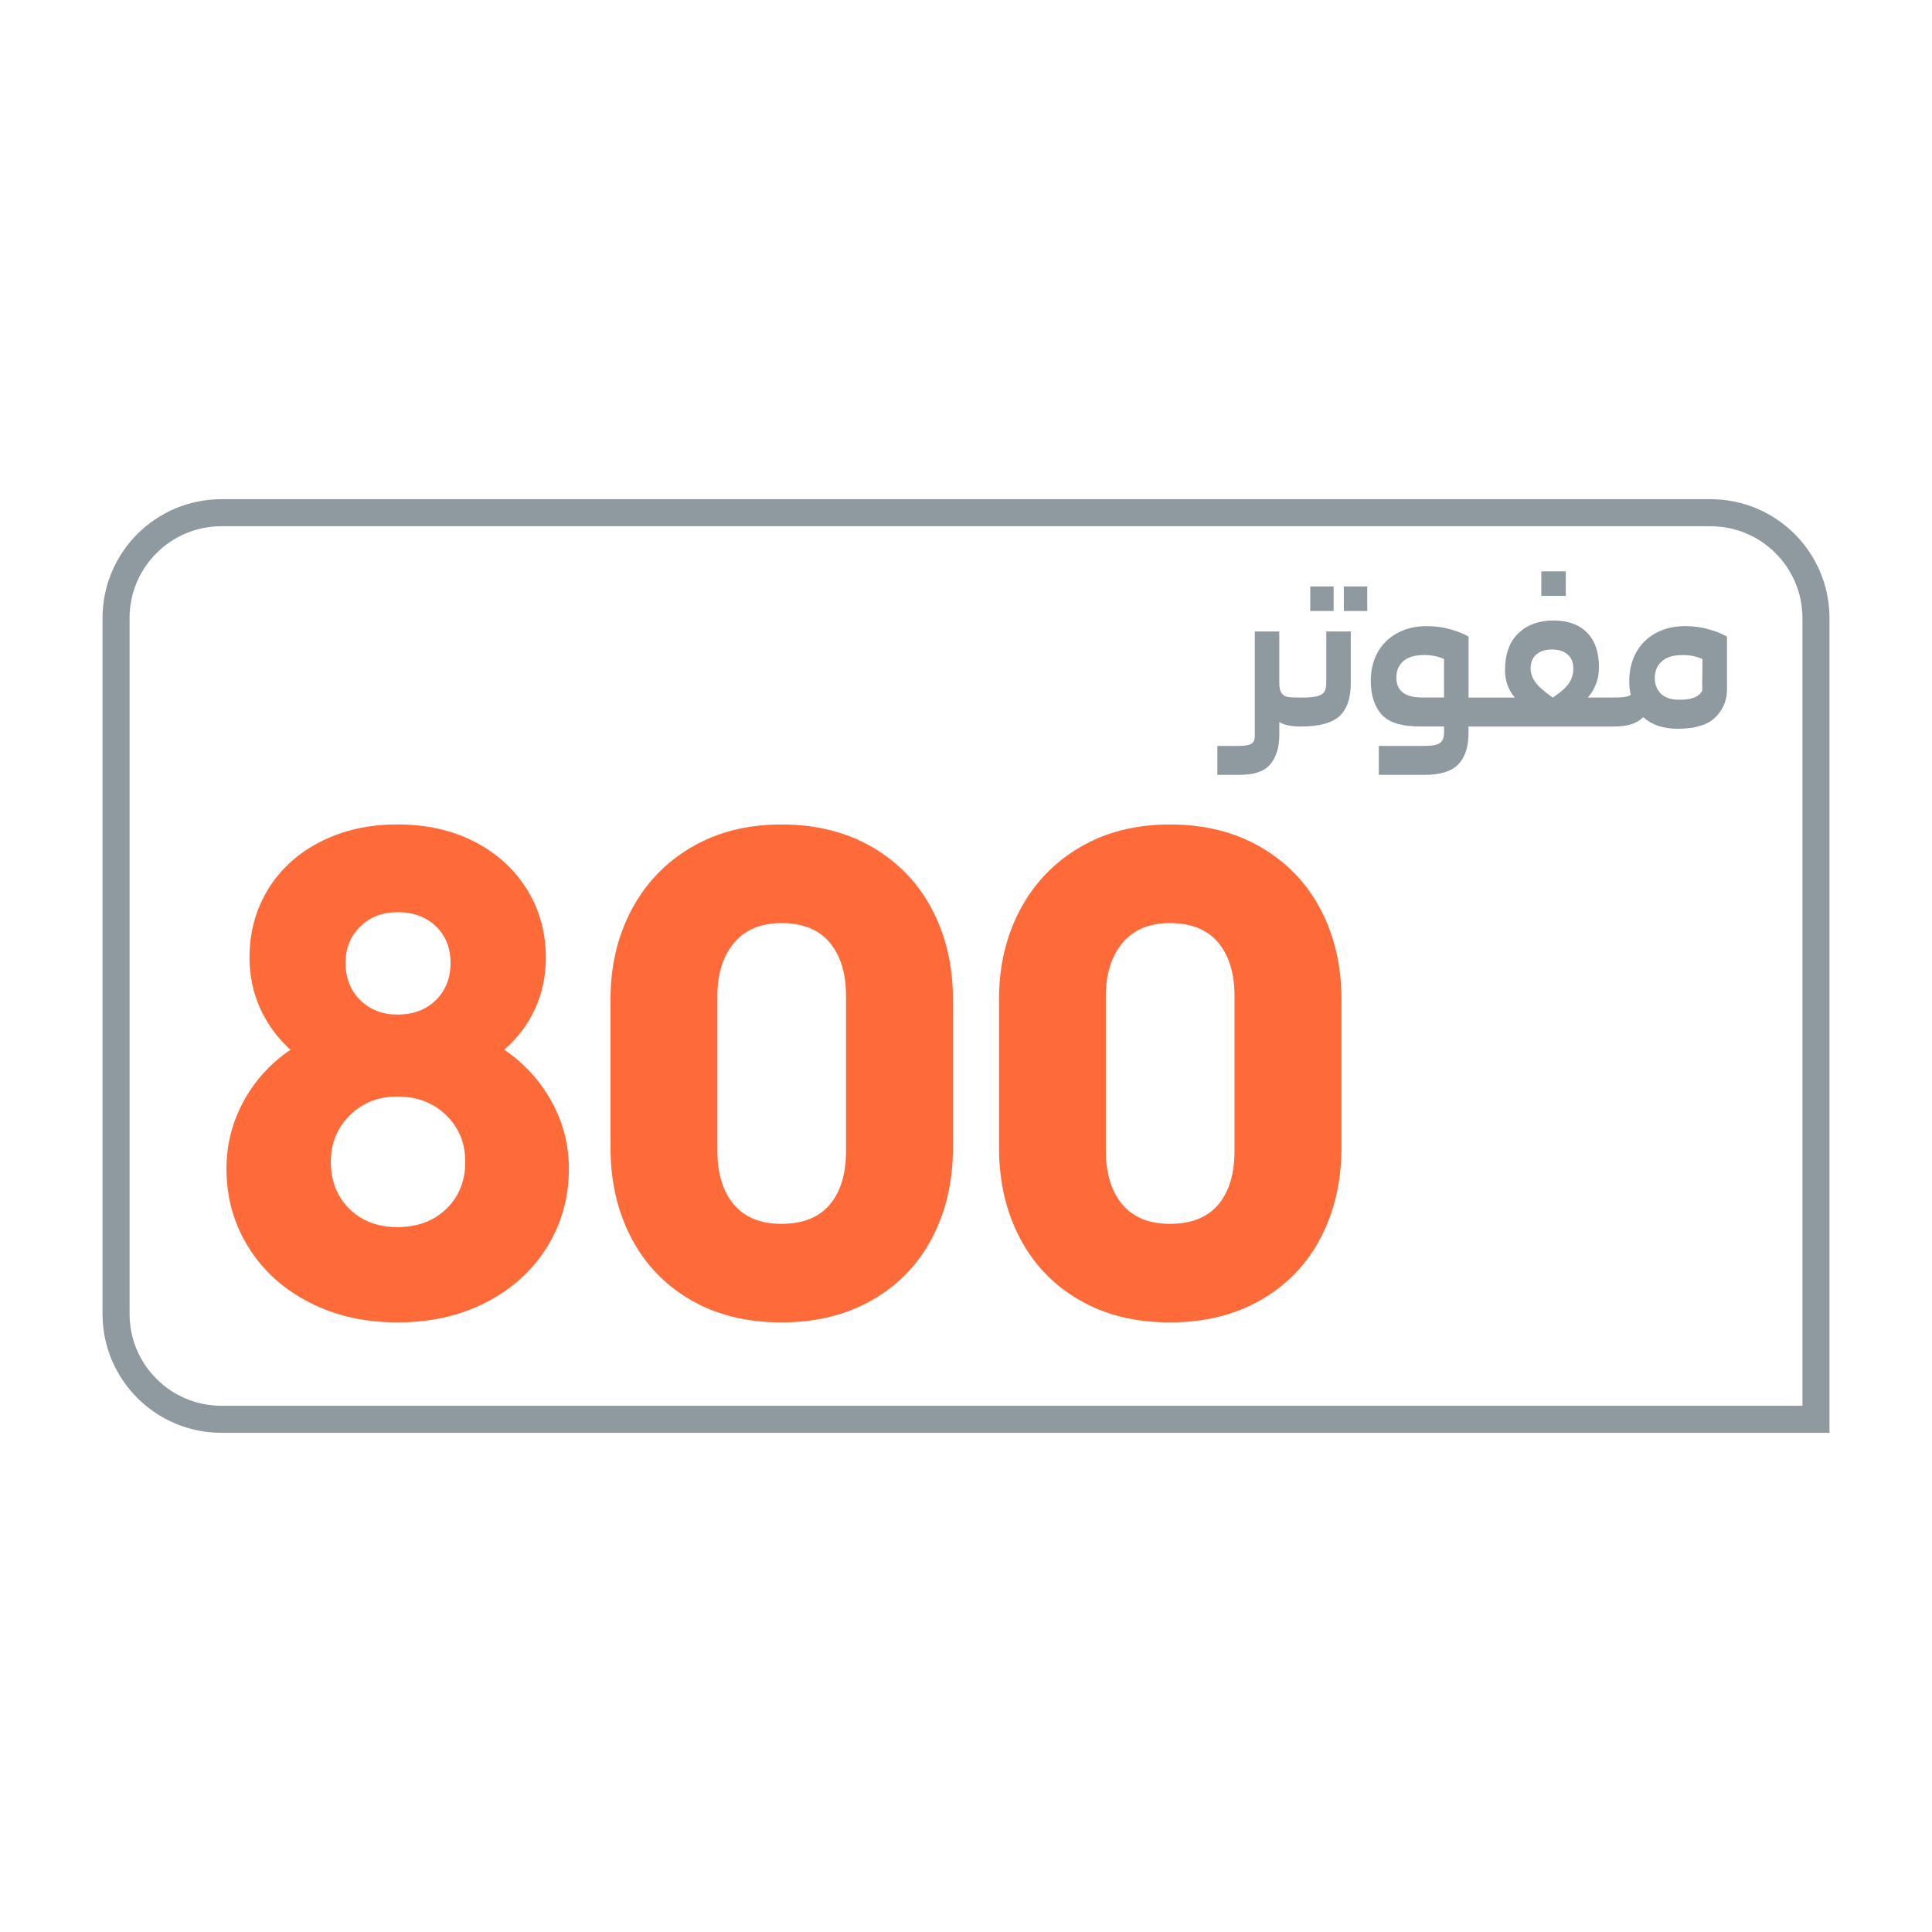
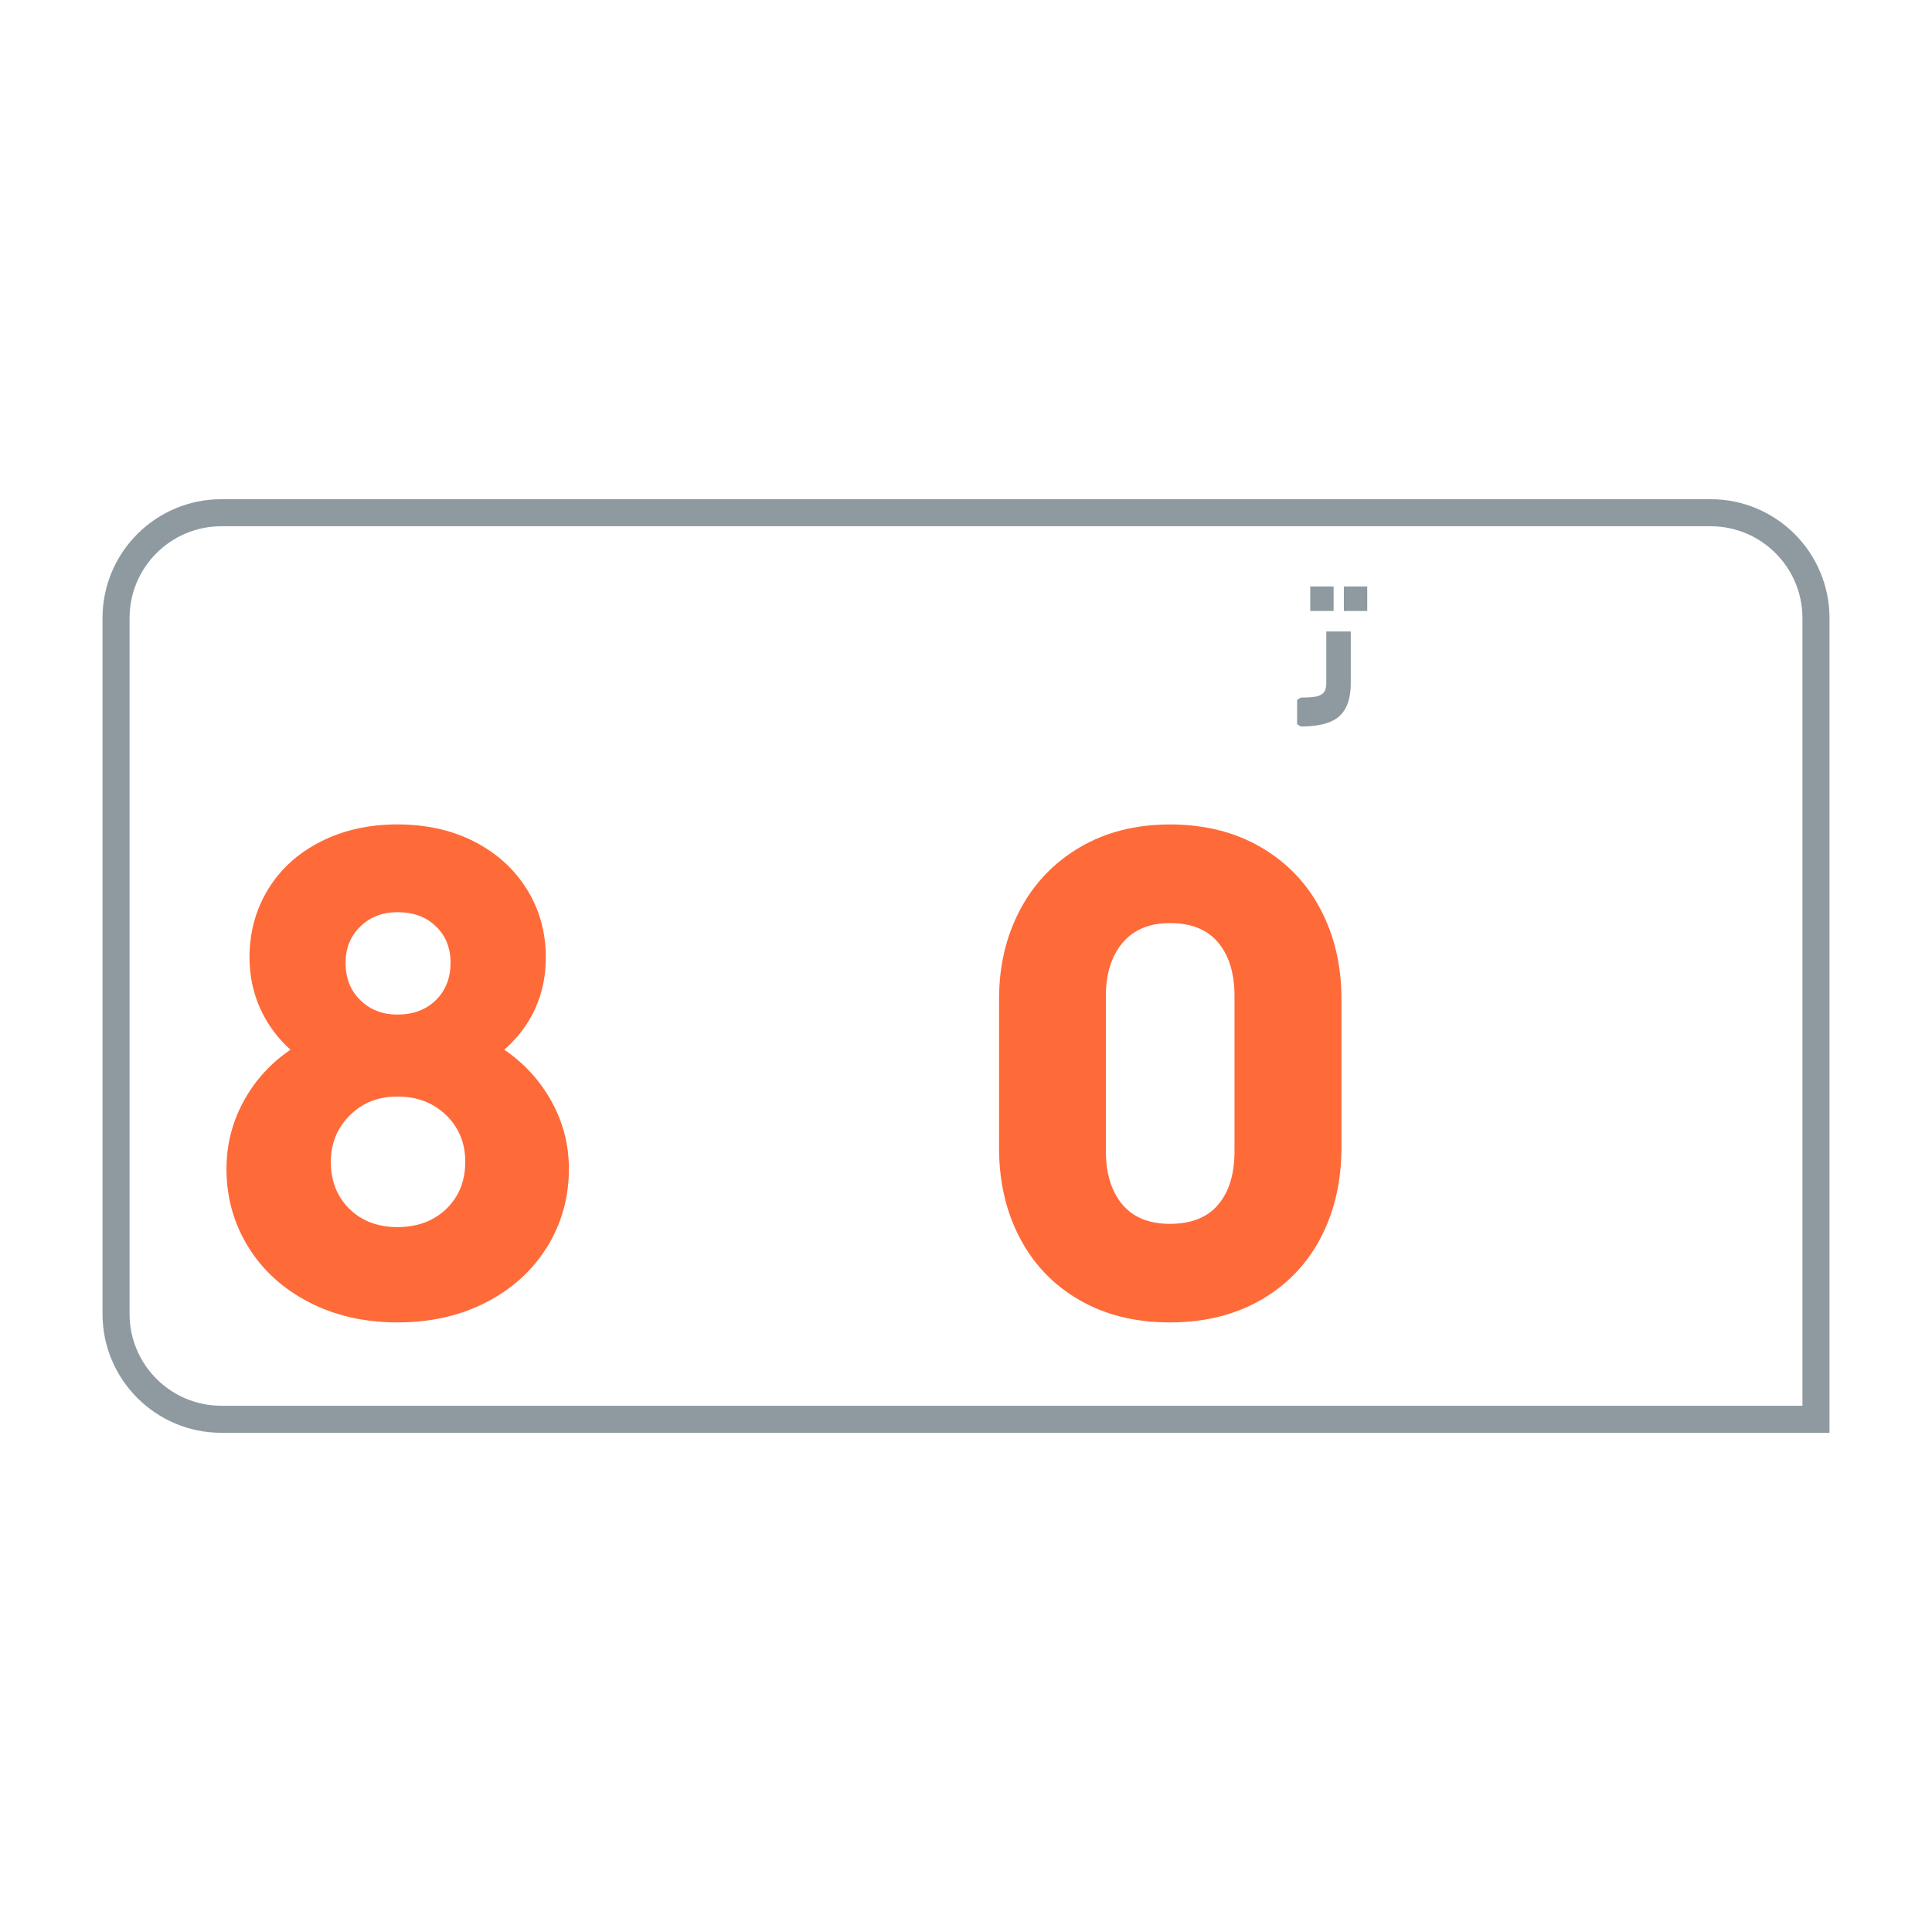
<svg xmlns="http://www.w3.org/2000/svg" version="1.1" id="Layer_1" x="0px" y="0px" viewBox="0 0 500 500" style="enable-background:new 0 0 500 500;" xml:space="preserve">
  <style type="text/css">
	.st0{fill:#FFFFFF;}
	.st1{fill:none;stroke:#8E9AA0;stroke-width:7;stroke-miterlimit:10;}
	.st2{fill:#8E9AA0;}
	.st3{fill:#FF375E;}
	.st4{fill:#4F008C;}
	.st5{fill:#A54EE1;}
	.st6{fill:#00C48C;}
	.st7{fill:#1BCED8;}
	.st8{fill:#FF6A39;}
</style>
  <g>
    <path class="st1" d="M57.31,367.31h412.66V159.97c0-15.06-12.21-27.28-27.28-27.28H57.31c-15.06,0-27.28,12.21-27.28,27.28v180.06   C30.03,355.1,42.25,367.31,57.31,367.31z" />
  </g>
  <g>
    <g>
      <path class="st8" d="M142.76,285.09c2.98,5.41,4.47,11.21,4.47,17.39c0,7.4-1.88,14.14-5.63,20.21c-3.76,6.07-9,10.85-15.74,14.33    c-6.74,3.48-14.41,5.22-23.02,5.22c-8.5,0-16.12-1.74-22.86-5.22c-6.74-3.48-11.98-8.25-15.74-14.33    c-3.76-6.07-5.63-12.81-5.63-20.21c0-6.18,1.46-11.98,4.39-17.39c2.92-5.41,6.98-9.88,12.17-13.42    c-3.42-3.09-6.05-6.68-7.87-10.77c-1.82-4.08-2.73-8.45-2.73-13.09c0-6.51,1.6-12.39,4.8-17.64c3.2-5.24,7.73-9.36,13.58-12.34    c5.85-2.98,12.48-4.47,19.88-4.47c7.51,0,14.16,1.49,19.96,4.47c5.8,2.98,10.32,7.1,13.58,12.34c3.26,5.25,4.89,11.13,4.89,17.64    c0,4.75-0.91,9.14-2.73,13.17c-1.82,4.03-4.5,7.59-8.03,10.68C135.7,275.21,139.78,279.68,142.76,285.09z M115.52,312.84    c3.26-3.15,4.89-7.21,4.89-12.17c0-4.86-1.66-8.89-4.97-12.09c-3.31-3.2-7.51-4.8-12.59-4.8c-4.97,0-9.08,1.63-12.34,4.89    c-3.26,3.26-4.89,7.26-4.89,12.01c0,4.97,1.6,9.03,4.8,12.17c3.2,3.15,7.34,4.72,12.42,4.72    C108.03,317.56,112.26,315.99,115.52,312.84z M93.24,239.79c-2.54,2.48-3.81,5.61-3.81,9.36c0,3.98,1.27,7.21,3.81,9.69    c2.54,2.48,5.74,3.73,9.61,3.73c4.08,0,7.4-1.24,9.94-3.73c2.54-2.49,3.81-5.71,3.81-9.69c0-3.86-1.27-7.01-3.81-9.44    c-2.54-2.43-5.85-3.64-9.94-3.64C98.98,236.07,95.78,237.31,93.24,239.79z" />
-       <path class="st8" d="M241.23,320.37c-3.59,6.85-8.75,12.2-15.49,16.07c-6.74,3.86-14.58,5.8-23.52,5.8    c-8.95,0-16.76-1.93-23.44-5.8c-6.68-3.86-11.82-9.22-15.4-16.07c-3.59-6.84-5.38-14.63-5.38-23.35v-38.43    c0-8.61,1.82-16.34,5.47-23.19c3.64-6.84,8.8-12.23,15.49-16.15c6.68-3.92,14.44-5.88,23.27-5.88c8.94,0,16.78,1.96,23.52,5.88    c6.73,3.92,11.9,9.3,15.49,16.15c3.59,6.85,5.38,14.58,5.38,23.19v38.43C246.62,305.74,244.82,313.53,241.23,320.37z     M189.89,311.68c2.82,3.37,6.93,5.05,12.34,5.05c5.52,0,9.69-1.66,12.5-4.97c2.82-3.31,4.22-7.95,4.22-13.91v-40.08    c0-5.85-1.41-10.46-4.22-13.83c-2.82-3.37-6.99-5.05-12.5-5.05c-5.3,0-9.39,1.71-12.26,5.13c-2.87,3.42-4.31,8.01-4.31,13.75    v40.08C185.66,303.7,187.07,308.31,189.89,311.68z" />
      <path class="st8" d="M341.78,320.37c-3.59,6.85-8.75,12.2-15.49,16.07c-6.74,3.86-14.58,5.8-23.52,5.8    c-8.95,0-16.76-1.93-23.44-5.8c-6.68-3.86-11.82-9.22-15.4-16.07c-3.59-6.84-5.38-14.63-5.38-23.35v-38.43    c0-8.61,1.82-16.34,5.47-23.19c3.64-6.84,8.8-12.23,15.49-16.15c6.68-3.92,14.44-5.88,23.27-5.88c8.94,0,16.78,1.96,23.52,5.88    c6.73,3.92,11.9,9.3,15.49,16.15c3.59,6.85,5.38,14.58,5.38,23.19v38.43C347.16,305.74,345.36,313.53,341.78,320.37z     M290.43,311.68c2.82,3.37,6.93,5.05,12.34,5.05c5.52,0,9.69-1.66,12.5-4.97c2.82-3.31,4.22-7.95,4.22-13.91v-40.08    c0-5.85-1.41-10.46-4.22-13.83c-2.82-3.37-6.99-5.05-12.5-5.05c-5.3,0-9.39,1.71-12.26,5.13c-2.87,3.42-4.31,8.01-4.31,13.75    v40.08C286.21,303.7,287.61,308.31,290.43,311.68z" />
    </g>
  </g>
  <g>
-     <path class="st2" d="M337.65,181.11v6.34l-0.98,0.58c-2.38,0-4.25-0.38-5.59-1.15v3.34c0,3.15-0.76,5.66-2.28,7.52   c-1.52,1.86-4.16,2.79-7.92,2.79h-5.82v-7.49h5.59c1.54,0,2.6-0.18,3.2-0.55c0.59-0.37,0.89-1.05,0.89-2.04v-27.02h6.34v13.25   c0,1.23,0.19,2.12,0.58,2.68c0.38,0.56,0.93,0.89,1.64,1.01c0.71,0.11,1.83,0.17,3.37,0.17L337.65,181.11z" />
    <path class="st2" d="M335.69,181.11l0.98-0.58c1.69,0,2.99-0.09,3.89-0.26s1.57-0.52,2.02-1.04c0.44-0.52,0.66-1.32,0.66-2.39   v-13.42h6.34v13.42c0,3.88-0.98,6.71-2.94,8.5s-5.28,2.68-9.97,2.68l-0.98-0.58V181.11z M339.09,151.78h6.05v6.34h-6.05V151.78z    M347.79,151.78h6.05v6.34h-6.05V151.78z" />
-     <path class="st2" d="M386.68,181.11v6.34l-0.98,0.58h-5.65v1.61c0,3.61-0.87,6.33-2.62,8.15c-1.75,1.82-4.64,2.74-8.67,2.74h-11.93   v-7.49h12.1c1.77,0,3-0.25,3.72-0.75c0.71-0.5,1.07-1.42,1.07-2.77v-1.5h-6.05c-4.99,0-8.39-1.07-10.2-3.2   c-1.81-2.13-2.71-5-2.71-8.61c0-2.8,0.59-5.27,1.79-7.4c1.19-2.13,2.89-3.79,5.1-4.98c2.21-1.19,4.75-1.79,7.63-1.79   c2.04,0,4,0.26,5.91,0.78s3.52,1.16,4.87,1.93v15.79h5.65L386.68,181.11z M373.71,180.53v-9.97c-1.46-0.69-3.17-1.04-5.13-1.04   c-2.38,0-4.18,0.53-5.39,1.58s-1.82,2.47-1.82,4.23c0,3.46,2.23,5.18,6.68,5.18H373.71z" />
-     <path class="st2" d="M418.59,180.82v6.91l-0.98,0.29H385.7l-0.98-0.29v-6.91l0.98-0.29h6.34c-1.69-1.96-2.54-4.32-2.54-7.09   c0-4.15,1.14-7.33,3.43-9.54c2.29-2.21,5.33-3.31,9.13-3.31c3.72,0,6.62,1.05,8.67,3.14c2.05,2.09,3.08,5.06,3.08,8.9   c0,3.07-0.96,5.7-2.88,7.89h6.68L418.59,180.82z M397.62,169.36c-1,0.85-1.5,2.07-1.5,3.69c0,1.15,0.39,2.3,1.18,3.43   c0.79,1.13,2.31,2.49,4.58,4.06c2.23-1.54,3.67-2.85,4.32-3.95c0.65-1.09,0.98-2.28,0.98-3.54c0-1.61-0.5-2.84-1.5-3.69   c-1-0.84-2.34-1.27-4.03-1.27C399.96,168.09,398.62,168.51,397.62,169.36z M398.89,147.87h6.34v6.34h-6.34V147.87z" />
-     <path class="st2" d="M442.07,162.82c1.9,0.52,3.52,1.16,4.87,1.93v13.71c0,2.8-1,5.19-3,7.17s-5.24,2.97-9.74,2.97   c-3.76,0-6.74-1-8.93-3c-0.81,0.81-1.81,1.41-3.02,1.82s-2.76,0.6-4.64,0.6l-0.98-0.58v-6.34l0.98-0.58c1.15,0,2.07-0.05,2.77-0.14   c0.69-0.1,1.25-0.28,1.67-0.55c-0.27-1.04-0.4-2.21-0.4-3.51c0-2.8,0.59-5.29,1.79-7.46c1.19-2.17,2.89-3.85,5.1-5.04   c2.21-1.19,4.75-1.79,7.63-1.79C438.2,162.04,440.17,162.3,442.07,162.82z M440.6,170.57c-1.46-0.69-3.17-1.04-5.13-1.04   c-2.38,0-4.18,0.54-5.39,1.61c-1.21,1.08-1.82,2.52-1.82,4.32c0,1.69,0.54,3.05,1.61,4.09c1.08,1.04,2.67,1.55,4.78,1.55   c3.15,0,5.11-0.79,5.88-2.36L440.6,170.57z" />
  </g>
</svg>